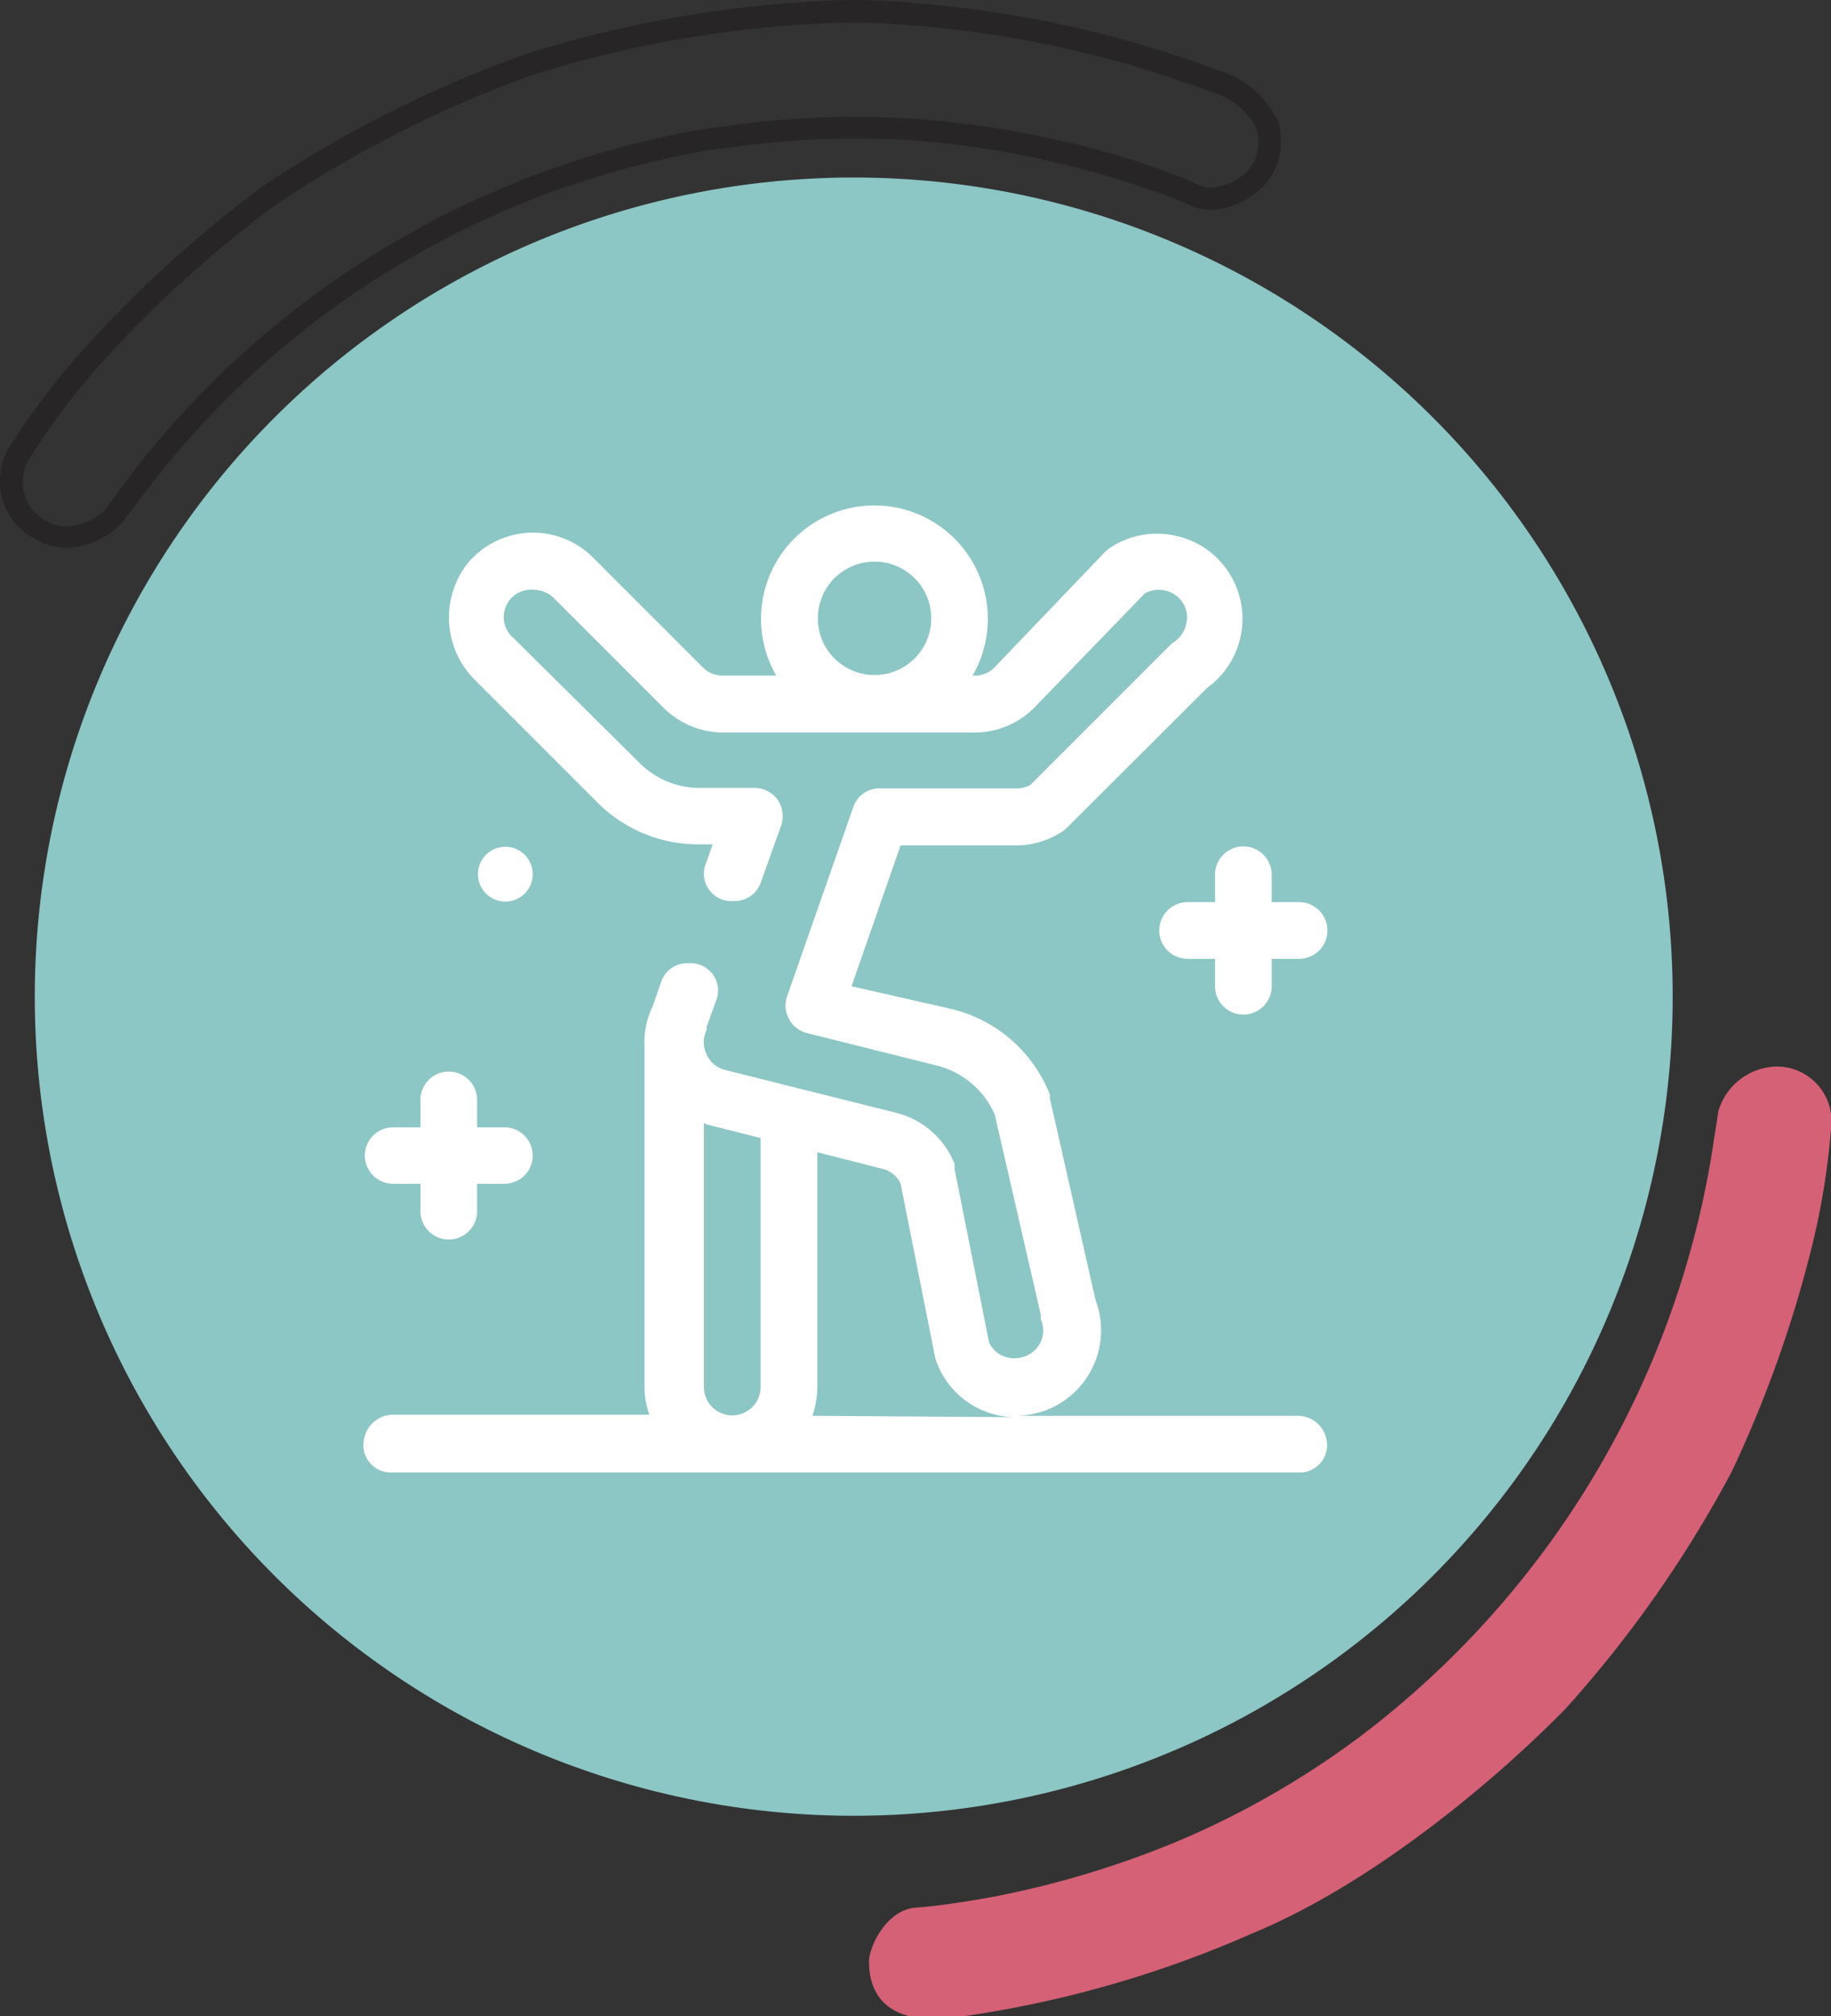
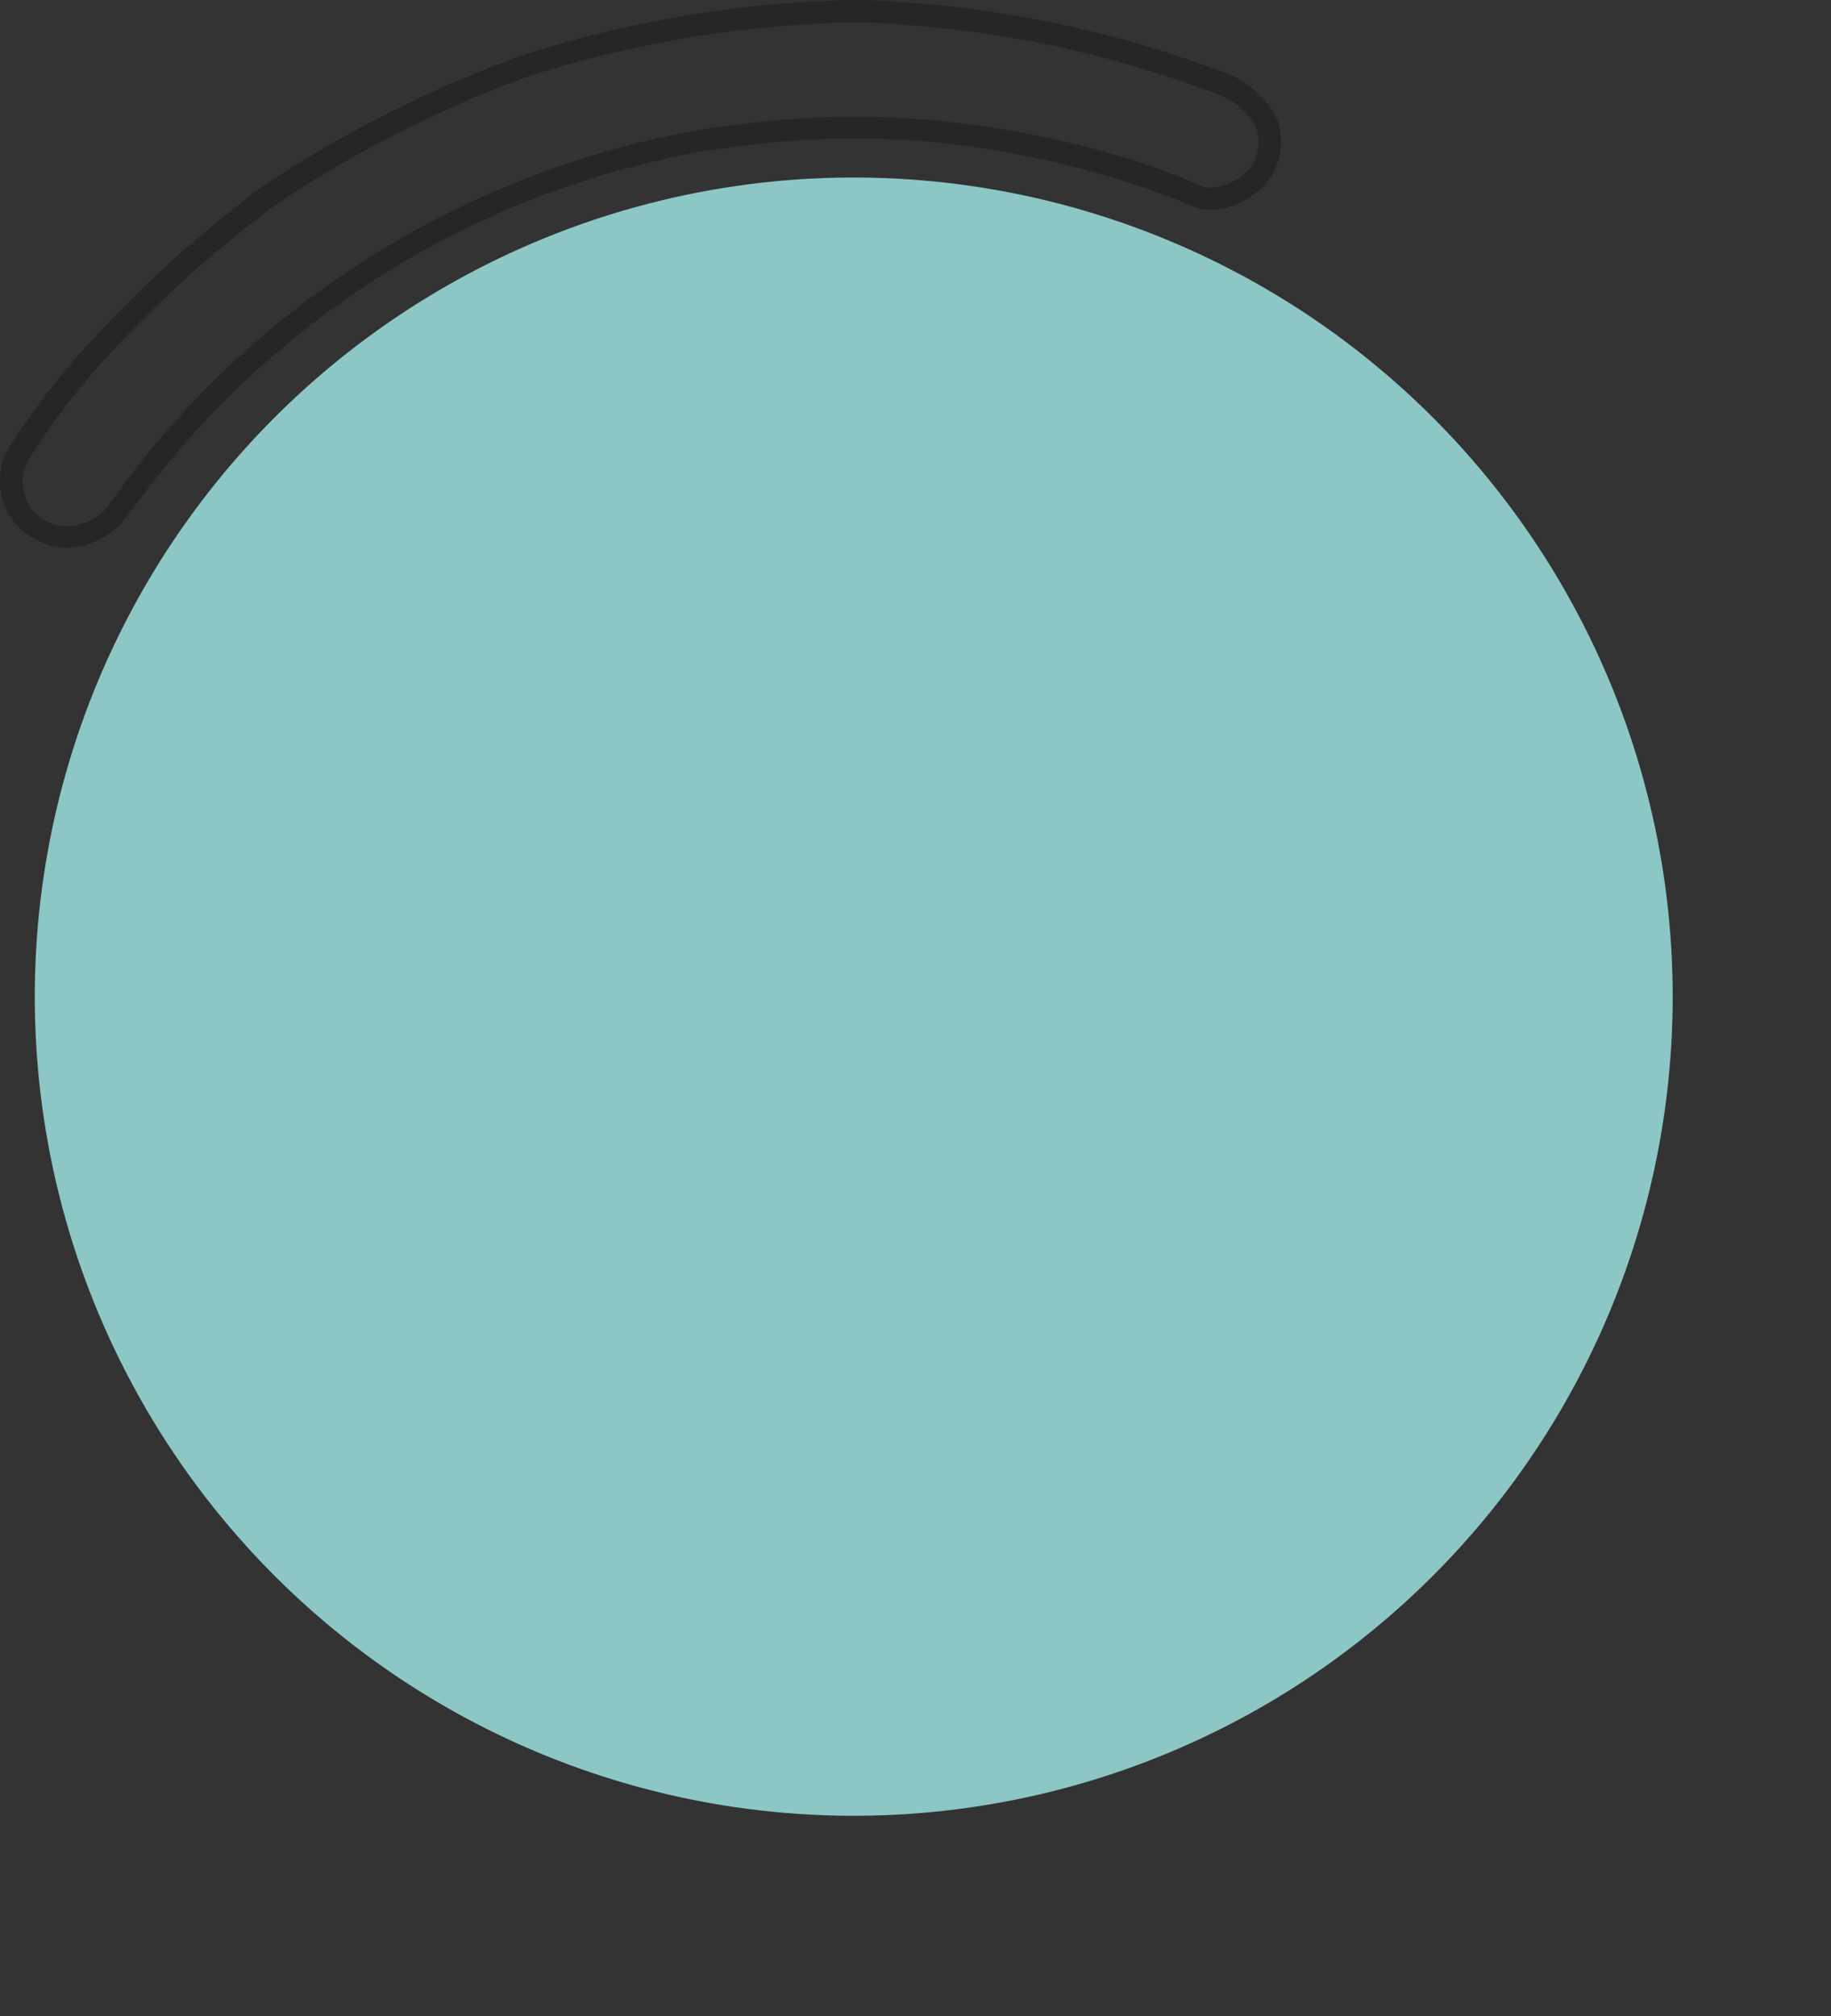
<svg xmlns="http://www.w3.org/2000/svg" viewBox="0 0 66.85 73.6">
  <rect x="0" y="0" width="66.85" height="73.6" fill="#333333" stroke="none" />
  <defs>
    <style>.cls-1{fill:#8cc6c5;}.cls-2{fill:#272525;}.cls-3{fill:#d56176;fill-rule:evenodd;}.cls-4{fill:#fff;}</style>
  </defs>
  <title>Recurso 20</title>
  <g id="Capa_2" data-name="Capa 2">
    <g id="Capa_1-2" data-name="Capa 1">
      <path class="cls-1" d="M31.17,66.28a29.9,29.9,0,1,1,29.9-29.9,29.9,29.9,0,0,1-29.9,29.9Z" />
      <path class="cls-2" d="M2.45,20a2.37,2.37,0,0,1-1.2-.34A2.35,2.35,0,0,1,.08,18.2a2.48,2.48,0,0,1,.19-1.77,27.36,27.36,0,0,1,3-3.92A44.72,44.72,0,0,1,9.61,6.79,44,44,0,0,1,19.12,2,42.94,42.94,0,0,1,31,0a22.31,22.31,0,0,1,2.23.1A41.06,41.06,0,0,1,44.52,2.58,3.51,3.51,0,0,1,46.65,4.4a2.53,2.53,0,0,1-.21,2,2.83,2.83,0,0,1-2.22,1.26,1.84,1.84,0,0,1-.77-.17c-1-.45-2.79-1-2.81-1A34.61,34.61,0,0,0,34,5.18a31.63,31.63,0,0,0-7.63.25l-.15,0A32.69,32.69,0,0,0,5.48,17.73L4.43,19.11A3,3,0,0,1,2.45,20ZM31,.82A41.78,41.78,0,0,0,19.37,2.76a42.87,42.87,0,0,0-9.31,4.72,43.3,43.3,0,0,0-6.2,5.59A26.83,26.83,0,0,0,1,16.85,1.72,1.72,0,0,0,.88,18a1.53,1.53,0,0,0,.78,1,1.52,1.52,0,0,0,.79.22,2.24,2.24,0,0,0,1.36-.58l1-1.35A33.52,33.52,0,0,1,26.09,4.65l.15,0a32.17,32.17,0,0,1,7.82-.26A36,36,0,0,1,40.89,5.7c.07,0,1.87.59,2.9,1.06a1,1,0,0,0,.43.09,2.06,2.06,0,0,0,1.48-.79,1.71,1.71,0,0,0,.18-1.37,2.7,2.7,0,0,0-1.67-1.34,39.83,39.83,0,0,0-11-2.43C32.51.86,31.79.82,31,.82Z" />
-       <path class="cls-3" d="M62.47,42.28l.27-1.73a2.27,2.27,0,0,1,2.13-1.62,2,2,0,0,1,2,2,26.52,26.52,0,0,1-.77,4.78,43.92,43.92,0,0,1-2.87,8,43.4,43.4,0,0,1-6.05,8.64c-2.49,2.55-7,6.38-11.45,8.22a40.38,40.38,0,0,1-11,3.09c-3,.32-3-1.62-3-2.09s.61-1.87,1.73-1.94,3-.43,3-.43a34.72,34.72,0,0,0,6.56-2,31.73,31.73,0,0,0,6.7-3.86A33.43,33.43,0,0,0,62.47,42.28Z" />
-       <path class="cls-4" d="M18.45,32.91a1,1,0,1,1,1-1A1,1,0,0,1,18.45,32.91Z" />
-       <path class="cls-4" d="M47.43,35h-1v1a1,1,0,1,1-2.07,0V35h-1a1,1,0,1,1,0-2.07h1v-1a1,1,0,0,1,2.07,0v1h1a1,1,0,0,1,0,2.07Z" />
-       <path class="cls-4" d="M17.42,40.15v1h1a1,1,0,1,1,0,2.06h-1v1a1,1,0,0,1-2.07,0v-1h-1a1,1,0,0,1,0-2.06h1v-1a1,1,0,0,1,2.07,0Z" />
-       <path class="cls-4" d="M13.29,52.54a1,1,0,0,0,1,1.21H47.43a1,1,0,0,0,1-1.21,1.07,1.07,0,0,0-1.08-.86H37.12a3.27,3.27,0,0,0,1.11-.22,3.12,3.12,0,0,0,1.77-4l-1.67-7.37,0-.14a5.16,5.16,0,0,0-3.55-3.11L31.09,36l1.79-5.14h4.2a3.1,3.1,0,0,0,1.74-.53l.14-.12,5.11-5.1a3.11,3.11,0,0,0,.77-4.25,3.07,3.07,0,0,0-2-1.32,3.11,3.11,0,0,0-2.35.48l-.15.13-4,4.18a1,1,0,0,1-.75.33h-.08a4.14,4.14,0,1,0-7.17,0H26.38a1,1,0,0,1-.73-.31l-4-4a3.1,3.1,0,0,0-4.59.23,3.21,3.21,0,0,0,.3,4.26l4.47,4.47a5.18,5.18,0,0,0,3.66,1.51h.53l-.24.68a1,1,0,0,0,1,1.39h0a1,1,0,0,0,1-.69l.74-2.06a1.07,1.07,0,0,0-.13-.95,1.05,1.05,0,0,0-.85-.43h-2a3.1,3.1,0,0,1-2.19-.91L18.76,23.3a1,1,0,0,1,.73-1.77,1.06,1.06,0,0,1,.73.3l4,4a3.11,3.11,0,0,0,2.2.91h9.19a3.08,3.08,0,0,0,2.24-1l3.95-4.08a1,1,0,0,1,.7-.11,1,1,0,0,1,.81,1.22,1.07,1.07,0,0,1-.44.66.65.65,0,0,0-.16.13l-5.09,5.09a1.06,1.06,0,0,1-.5.13H32.15a1,1,0,0,0-1,.69l-2.41,6.89a1,1,0,0,0,.07.84,1,1,0,0,0,.66.51l4.75,1.19a3.14,3.14,0,0,1,2.1,1.79L38,48a.75.75,0,0,0,0,.16,1,1,0,0,1-.58,1.35,1.22,1.22,0,0,1-.38.07,1,1,0,0,1-.93-.58l-1.26-6.34a1.21,1.21,0,0,0,0-.18,3.11,3.11,0,0,0-2.13-1.86l-6.23-1.56a1,1,0,0,1-.69-.57,1,1,0,0,1,0-.89l0-.12.34-.94a1,1,0,0,0-1-1.38h0a1,1,0,0,0-1,.68l-.31.89a3,3,0,0,0-.3,1.43V50.64a3,3,0,0,0,.18,1H14.37A1.08,1.08,0,0,0,13.29,52.54ZM34,22.57a2.07,2.07,0,1,1-2.07-2.07A2.07,2.07,0,0,1,34,22.57ZM29.66,51.68a3.24,3.24,0,0,0,.18-1V42.06l2.36.6a1,1,0,0,1,.68.54l1.26,6.34a1.06,1.06,0,0,0,.06.19,3.08,3.08,0,0,0,2.83,2ZM25.7,41a1.31,1.31,0,0,0,.28.09l1.79.45v9.09a1,1,0,1,1-2.07,0Z" />
    </g>
  </g>
</svg>